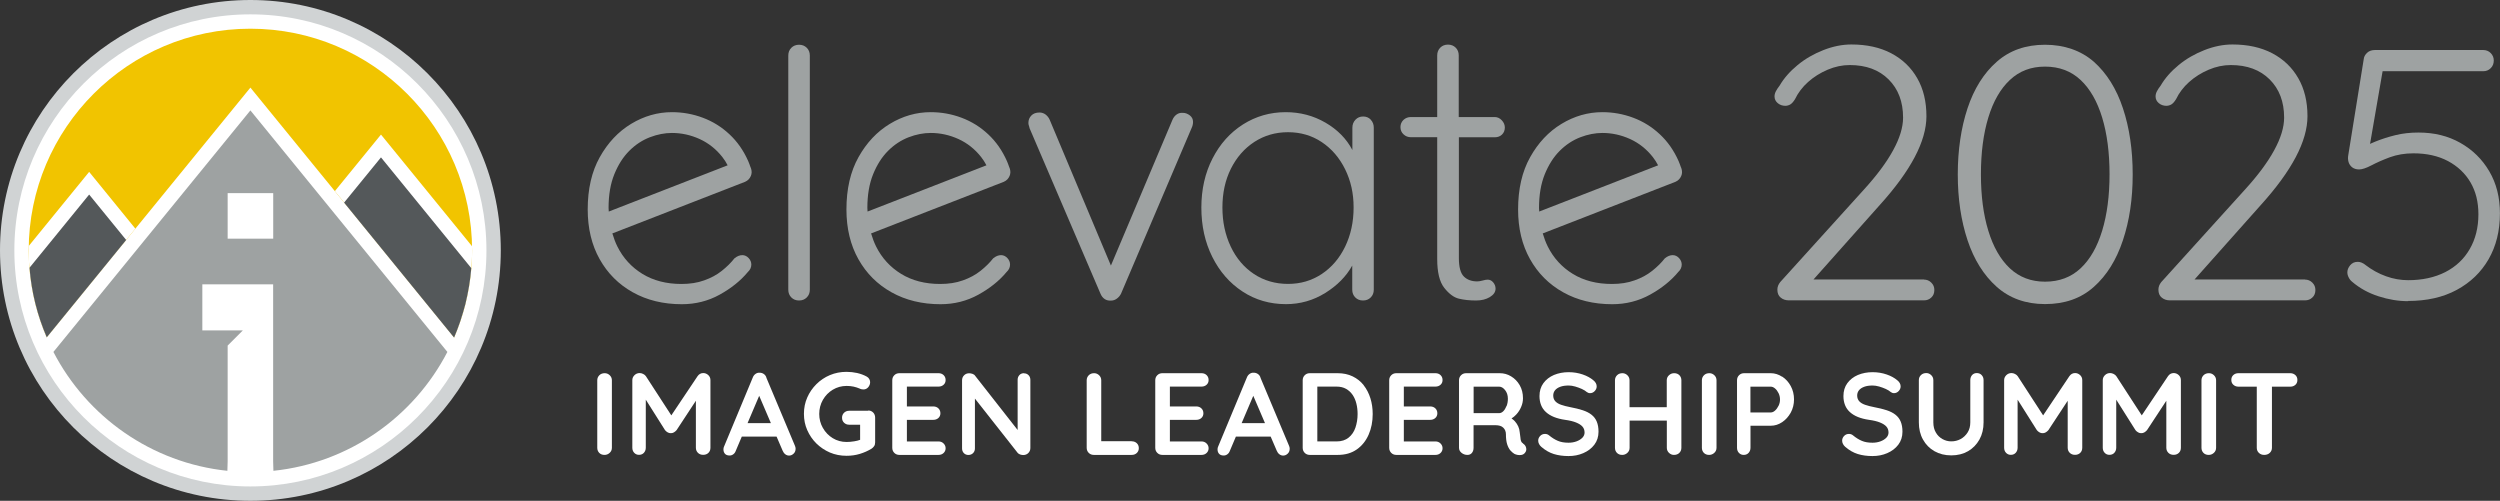
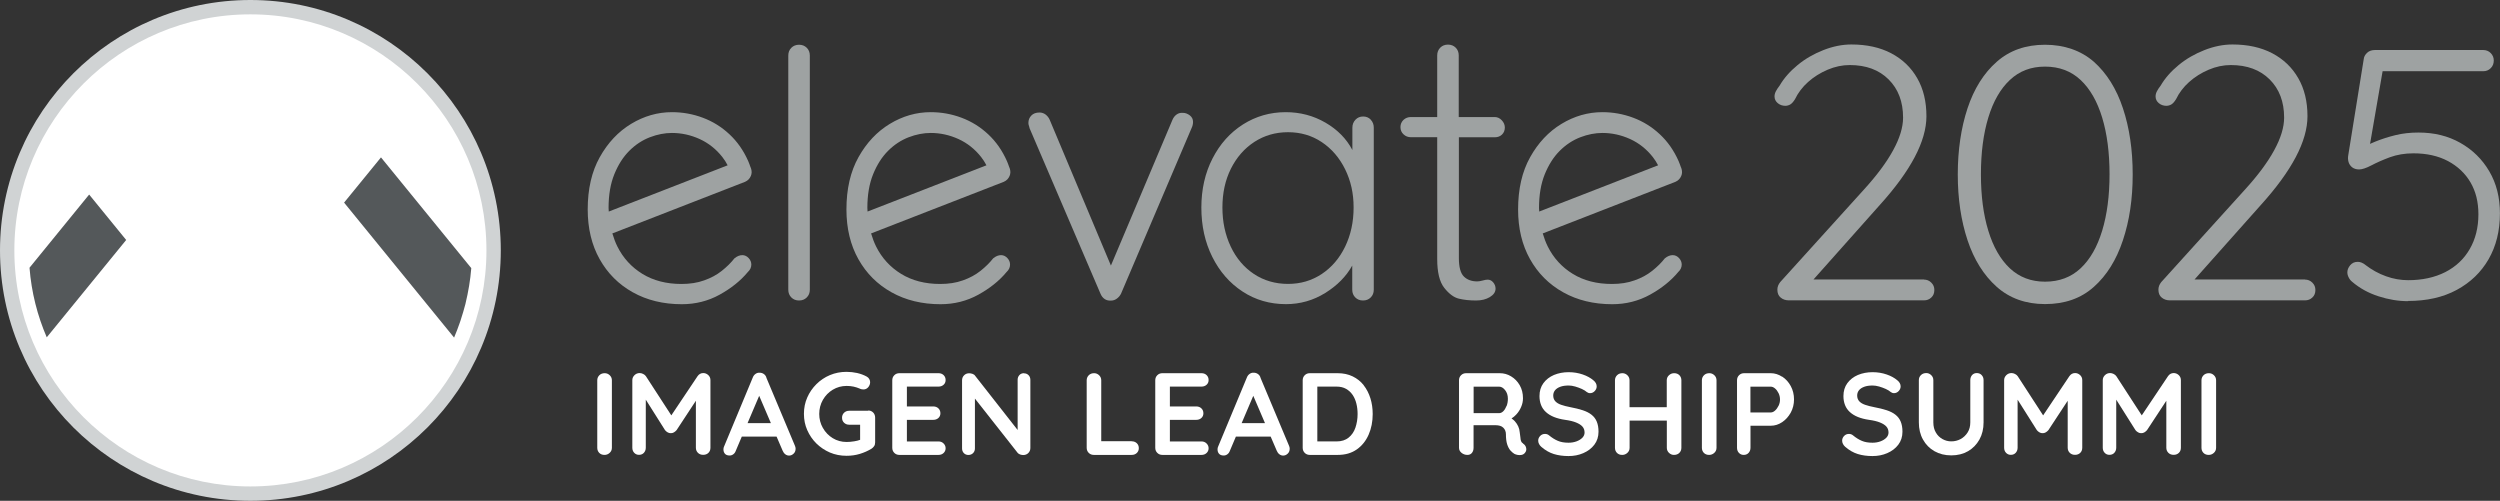
<svg xmlns="http://www.w3.org/2000/svg" id="Layer_1" data-name="Layer 1" viewBox="0 0 369.31 73.98">
  <rect x="0" y="0" width="369.31" height="73.98" fill="#333333" stroke="none" />
  <defs>
    <style>
      .cls-1 {
        fill: #9ea2a2;
      }

      .cls-1, .cls-2, .cls-3, .cls-4, .cls-5 {
        stroke-width: 0px;
      }

      .cls-2 {
        fill: #f1c400;
      }

      .cls-3 {
        fill: #54585a;
      }

      .cls-4 {
        fill: #fff;
      }

      .cls-5 {
        fill: #d0d3d4;
      }
    </style>
  </defs>
  <g>
    <circle class="cls-5" cx="36.99" cy="36.99" r="36.99" />
    <path class="cls-4" d="M36.99,71.86c-19.23,0-34.87-15.64-34.87-34.87S17.76,2.12,36.99,2.12s34.87,15.64,34.87,34.87-15.64,34.87-34.87,34.87Z" />
-     <path class="cls-2" d="M36.99,12.94l30.1,36.91c1.7-3.95,2.65-8.3,2.65-12.86,0-18.06-14.69-32.75-32.75-32.75S4.24,18.93,4.24,36.99c0,4.56.95,8.91,2.65,12.86L36.99,12.94Z" />
    <path class="cls-4" d="M13.17,25.39l-8.91,10.93c0,.23-.02.45-.02.68,0,4.56.95,8.91,2.65,12.86l13.11-16.08-6.83-8.39h0Z" />
    <path class="cls-3" d="M6.89,49.85l11.75-14.4-5.47-6.71-8.81,10.81c.28,3.63,1.17,7.09,2.55,10.29h0Z" />
-     <path class="cls-1" d="M66.09,51.99l-29.1-35.68L7.89,51.99c4.96,9.58,14.5,16.39,25.7,17.56,0-.46.04-.91.04-1.4v-17.1l2.24-2.24h-5.98v-6.81h10.46v26.15c0,.48.03.92.04,1.4,11.2-1.17,20.74-7.98,25.7-17.56ZM40.36,35.26h-6.73v-6.73h6.73v6.73Z" />
    <path class="cls-4" d="M49.46,28.23l17.63,21.62c1.7-3.95,2.65-8.3,2.65-12.86,0-.22,0-.42-.02-.63l-13.44-16.48-6.82,8.36h0Z" />
    <path class="cls-3" d="M68.06,47.26c.25-.77.49-1.55.69-2.34,0-.03.02-.07.02-.09.41-1.7.71-3.44.85-5.22h0l-13.34-16.36-5.45,6.68,16.25,19.94c.31-.73.59-1.47.85-2.22.05-.12.08-.25.13-.38Z" />
  </g>
  <g>
    <path class="cls-4" d="M89.33,55.13c-.32,0-.59.1-.79.3s-.31.45-.31.75v9.97c0,.3.1.55.29.75.2.2.45.3.78.3.29,0,.54-.1.76-.3.22-.2.33-.45.33-.75v-9.97c0-.3-.11-.55-.32-.75-.21-.2-.46-.3-.73-.3Z" />
    <path class="cls-4" d="M103.88,55.11c-.34,0-.63.16-.84.47l-3.87,5.78-3.75-5.78c-.09-.14-.23-.25-.41-.34s-.35-.13-.51-.13c-.3,0-.55.1-.77.31-.21.21-.32.45-.32.74v9.98c0,.3.09.55.28.75s.42.3.71.3.54-.1.72-.3c.18-.2.28-.45.28-.75v-7.1l2.84,4.5c.1.13.23.24.39.33.15.09.31.13.46.12.16.01.32-.03.47-.12.15-.09.28-.2.39-.33l2.85-4.34v6.94c0,.3.1.55.3.75s.46.3.78.3.58-.1.78-.3c.2-.2.29-.45.29-.75v-9.98c0-.31-.11-.56-.33-.76-.22-.2-.47-.29-.74-.29Z" />
    <path class="cls-4" d="M113.21,55.75c-.08-.22-.21-.39-.39-.51-.18-.12-.37-.18-.58-.18-.22-.02-.42.03-.61.16-.19.13-.33.3-.42.53l-4.29,10.31c-.03.11-.05.22-.05.33,0,.25.07.47.22.64s.38.26.69.26c.2,0,.38-.06.54-.18.17-.12.29-.29.37-.51l.89-2.1h5.14l.9,2.09c.09.22.22.39.39.52s.35.19.56.19c.24,0,.46-.09.66-.28.2-.18.3-.43.3-.74,0-.13-.03-.26-.09-.41l-4.24-10.1ZM110.43,62.51l1.72-4.04,1.73,4.04h-3.45Z" />
    <path class="cls-4" d="M128.27,60.68h-2.83c-.3,0-.55.1-.75.29-.2.2-.3.44-.3.74s.1.55.3.74.45.29.75.29h1.62v2.23c-.24.09-.52.17-.86.22-.41.07-.79.1-1.14.1-.75,0-1.43-.19-2.04-.56s-1.1-.88-1.46-1.51c-.36-.63-.54-1.32-.54-2.07s.18-1.45.54-2.08c.36-.63.85-1.13,1.46-1.5.62-.37,1.3-.56,2.04-.56.36,0,.7.03,1.02.1.32.07.63.17.91.29.09.05.19.08.28.1.1.02.19.03.28.03.29,0,.52-.11.71-.33.18-.22.28-.47.28-.74,0-.16-.04-.32-.13-.47-.09-.16-.22-.28-.39-.37-.42-.23-.89-.4-1.4-.52-.51-.11-1.03-.17-1.57-.17-.87,0-1.69.16-2.45.48-.76.32-1.43.77-2,1.34s-1.03,1.23-1.35,1.97c-.33.75-.49,1.55-.49,2.41s.16,1.67.49,2.41c.33.75.78,1.41,1.35,1.97s1.24,1.01,2,1.34c.76.32,1.57.48,2.45.48.69,0,1.35-.09,1.97-.28.63-.19,1.2-.45,1.73-.77.14-.09.26-.21.37-.36.11-.15.16-.34.16-.57v-3.66c0-.3-.1-.55-.29-.75-.2-.2-.44-.3-.74-.3Z" />
    <path class="cls-4" d="M138.64,57.11c.3,0,.55-.09.75-.27s.3-.41.3-.7-.1-.54-.3-.73-.45-.28-.75-.28h-5.78c-.3,0-.55.1-.75.3s-.3.45-.3.75v9.97c0,.3.1.55.3.75s.45.3.75.3h5.78c.3,0,.55-.09.75-.28s.3-.42.3-.71c0-.26-.1-.5-.3-.7-.2-.2-.45-.3-.75-.3h-4.67v-3.19h3.9c.3,0,.55-.09.75-.27s.3-.41.3-.7-.1-.54-.3-.73-.45-.28-.75-.28h-3.9v-2.93h4.67Z" />
    <path class="cls-4" d="M151.28,55.13c-.29,0-.52.09-.69.28s-.26.41-.26.69v7.42l-6.28-8.01c-.08-.13-.21-.22-.38-.28-.17-.06-.34-.09-.5-.09-.3,0-.55.1-.75.3s-.3.45-.3.75v10.05c0,.28.09.51.26.69s.4.28.67.28.52-.09.7-.28c.18-.18.27-.41.27-.69v-7.36l6.33,8.04c.08.09.2.16.35.22.16.05.31.08.46.08.3,0,.55-.1.75-.3.2-.2.3-.45.3-.75v-10.05c0-.28-.09-.51-.26-.69s-.4-.28-.67-.28Z" />
    <path class="cls-4" d="M167.18,65.18h-4.5v-9c0-.3-.11-.55-.32-.75-.21-.2-.46-.3-.73-.3-.32,0-.59.1-.79.3s-.31.45-.31.75v9.97c0,.3.1.55.3.75s.45.3.75.3h5.6c.3,0,.55-.09.75-.28s.3-.43.3-.72-.1-.54-.3-.73-.45-.28-.75-.28Z" />
    <path class="cls-4" d="M177.49,57.11c.3,0,.55-.09.75-.27s.3-.41.3-.7-.1-.54-.3-.73-.45-.28-.75-.28h-5.78c-.3,0-.55.1-.75.3s-.3.45-.3.75v9.97c0,.3.1.55.3.75s.45.3.75.3h5.78c.3,0,.55-.09.75-.28s.3-.42.3-.71c0-.26-.1-.5-.3-.7-.2-.2-.45-.3-.75-.3h-4.67v-3.19h3.9c.3,0,.55-.09.75-.27s.3-.41.3-.7-.1-.54-.3-.73-.45-.28-.75-.28h-3.9v-2.93h4.67Z" />
    <path class="cls-4" d="M186.2,55.75c-.08-.22-.21-.39-.39-.51-.18-.12-.37-.18-.58-.18-.22-.02-.42.03-.61.16-.19.13-.33.3-.42.53l-4.29,10.31c-.03.11-.05.22-.05.33,0,.25.07.47.22.64s.38.26.69.26c.2,0,.38-.06.54-.18.17-.12.29-.29.37-.51l.89-2.1h5.14l.9,2.09c.09.22.22.39.39.52s.35.19.56.19c.24,0,.46-.09.66-.28.2-.18.3-.43.3-.74,0-.13-.03-.26-.09-.41l-4.24-10.1ZM183.42,62.51l1.72-4.04,1.73,4.04h-3.45Z" />
    <path class="cls-4" d="M201.45,56.9c-.44-.56-.99-.99-1.63-1.3s-1.38-.47-2.21-.47h-4.12c-.3,0-.55.1-.75.3s-.3.45-.3.75v9.97c0,.3.1.55.3.75s.45.3.75.3h4.12c1.12,0,2.05-.27,2.82-.81s1.35-1.27,1.75-2.18c.4-.91.6-1.93.6-3.04,0-.83-.11-1.61-.34-2.34s-.56-1.37-1-1.93ZM200.23,63.17c-.21.62-.55,1.11-1.01,1.48s-1.05.56-1.78.56h-2.84v-8.1h2.84c.54,0,1.01.11,1.4.33.39.22.71.51.97.89.25.37.44.8.56,1.29.12.49.18,1,.18,1.54,0,.72-.11,1.39-.32,2.01Z" />
-     <path class="cls-4" d="M212.05,57.11c.3,0,.55-.09.75-.27s.3-.41.3-.7-.1-.54-.3-.73-.45-.28-.75-.28h-5.78c-.3,0-.55.1-.75.3s-.3.45-.3.75v9.97c0,.3.1.55.3.75s.45.3.75.3h5.78c.3,0,.55-.09.75-.28s.3-.42.3-.71c0-.26-.1-.5-.3-.7-.2-.2-.45-.3-.75-.3h-4.67v-3.19h3.9c.3,0,.55-.09.75-.27s.3-.41.3-.7-.1-.54-.3-.73-.45-.28-.75-.28h-3.9v-2.93h4.67Z" />
    <path class="cls-4" d="M225,65.51c-.15-.08-.25-.2-.3-.34s-.09-.33-.1-.55c-.02-.22-.05-.47-.1-.76-.02-.31-.1-.6-.22-.87-.12-.27-.29-.52-.5-.76-.14-.15-.31-.29-.49-.42.25-.16.49-.34.7-.58.31-.33.55-.71.72-1.12.18-.41.27-.84.27-1.28,0-.72-.16-1.36-.48-1.92-.32-.56-.74-.99-1.27-1.31-.52-.32-1.08-.47-1.68-.47h-4.97c-.3,0-.55.1-.75.3s-.3.45-.3.75v9.97c0,.3.13.55.38.75.25.2.54.3.86.3.29,0,.51-.1.67-.3.16-.2.24-.45.24-.75v-3.34h3.22c.26,0,.49.03.69.09.2.06.36.16.48.28.13.12.22.26.29.43.07.17.1.35.1.54,0,.6.06,1.09.18,1.47s.28.68.47.91c.2.22.39.39.59.51.13.07.29.12.48.16.2.04.39.04.59,0,.2-.04.36-.14.48-.28.2-.22.26-.47.2-.75s-.22-.5-.47-.65ZM222.55,59.97c-.13.33-.29.59-.48.78s-.4.28-.6.28h-3.78v-3.91h3.78c.31,0,.6.17.87.51s.41.76.41,1.27c0,.39-.06.75-.19,1.08Z" />
    <path class="cls-4" d="M235.1,61.26c-.34-.27-.78-.49-1.3-.66-.52-.17-1.13-.32-1.82-.45-.53-.1-.98-.22-1.36-.35s-.67-.31-.87-.53c-.2-.22-.3-.51-.3-.85,0-.29.09-.54.26-.76s.43-.39.77-.52c.34-.13.76-.19,1.25-.19.3,0,.62.05.97.15.34.1.67.22.98.36s.56.3.74.46c.14.1.29.16.47.16.26,0,.49-.1.69-.31.2-.21.29-.44.29-.69,0-.34-.17-.65-.5-.91-.4-.34-.92-.63-1.56-.85-.64-.22-1.33-.34-2.08-.34-.79,0-1.52.14-2.17.41-.65.28-1.17.68-1.56,1.21-.39.53-.58,1.17-.58,1.91,0,.49.08.94.24,1.34.16.4.4.74.72,1.03s.71.53,1.18.72,1.02.33,1.64.42c.66.09,1.2.22,1.62.39.42.17.74.37.95.61.21.24.31.53.31.88,0,.29-.11.54-.33.77-.22.22-.51.4-.86.53s-.75.2-1.17.2c-.63,0-1.16-.09-1.59-.28-.43-.18-.86-.45-1.3-.81-.17-.14-.37-.21-.59-.21-.29,0-.53.1-.72.3-.19.2-.29.43-.29.7,0,.16.04.32.12.48.08.16.2.31.34.43.59.51,1.2.86,1.85,1.06s1.37.3,2.17.3,1.51-.14,2.18-.43c.67-.29,1.22-.7,1.63-1.24.41-.54.62-1.18.62-1.93,0-.59-.09-1.08-.26-1.49s-.43-.75-.78-1.02Z" />
    <path class="cls-4" d="M247.31,55.13c-.29,0-.54.1-.76.3-.22.2-.33.45-.33.75v3.97h-5.5v-3.97c0-.3-.11-.55-.32-.75-.21-.2-.46-.3-.73-.3-.32,0-.59.1-.79.3s-.31.45-.31.75v9.97c0,.3.1.55.29.75.2.2.45.3.78.3.29,0,.54-.1.76-.3.22-.2.33-.45.33-.75v-4.02h5.5v4.02c0,.3.11.55.32.75.21.2.46.3.73.3.33,0,.6-.1.8-.3s.3-.45.3-.75v-9.97c0-.3-.1-.55-.29-.75-.2-.2-.45-.3-.78-.3Z" />
    <path class="cls-4" d="M252.51,55.13c-.32,0-.59.1-.79.3s-.31.45-.31.75v9.97c0,.3.1.55.29.75.2.2.45.3.78.3.29,0,.54-.1.76-.3.22-.2.33-.45.33-.75v-9.97c0-.3-.11-.55-.32-.75-.21-.2-.46-.3-.73-.3Z" />
    <path class="cls-4" d="M263.26,55.65c-.52-.34-1.08-.52-1.68-.52h-3.93c-.3,0-.55.1-.75.3s-.3.45-.3.75v9.97c0,.3.09.55.28.75s.42.3.71.3.54-.1.72-.3c.18-.2.28-.45.28-.75v-3.26h3c.6,0,1.16-.18,1.68-.53s.94-.82,1.27-1.41c.32-.59.48-1.24.48-1.95s-.16-1.38-.48-1.97c-.32-.59-.74-1.05-1.27-1.4ZM262.74,59.93c-.14.29-.31.53-.52.72s-.42.28-.64.28h-3v-3.81h3c.22,0,.43.09.64.27.21.18.38.41.52.7.14.29.21.6.21.93s-.07.63-.21.92Z" />
    <path class="cls-4" d="M280,61.26c-.34-.27-.78-.49-1.3-.66-.52-.17-1.13-.32-1.82-.45-.53-.1-.98-.22-1.36-.35s-.67-.31-.87-.53c-.2-.22-.3-.51-.3-.85,0-.29.09-.54.26-.76s.43-.39.77-.52c.34-.13.76-.19,1.25-.19.3,0,.62.05.97.15.34.1.67.22.98.36s.56.3.74.46c.14.1.29.16.47.16.26,0,.49-.1.69-.31.2-.21.29-.44.29-.69,0-.34-.17-.65-.5-.91-.4-.34-.92-.63-1.56-.85-.64-.22-1.33-.34-2.08-.34-.79,0-1.52.14-2.17.41-.65.28-1.17.68-1.56,1.21-.39.53-.58,1.17-.58,1.91,0,.49.08.94.24,1.34.16.4.4.74.72,1.03s.71.53,1.18.72,1.02.33,1.64.42c.66.09,1.2.22,1.62.39.42.17.74.37.95.61.21.24.31.53.31.88,0,.29-.11.54-.33.77-.22.22-.51.4-.86.53s-.75.2-1.17.2c-.63,0-1.16-.09-1.59-.28-.43-.18-.86-.45-1.3-.81-.17-.14-.37-.21-.59-.21-.29,0-.53.1-.72.3-.19.2-.29.43-.29.7,0,.16.04.32.12.48.08.16.2.31.34.43.59.51,1.2.86,1.85,1.06s1.37.3,2.17.3,1.51-.14,2.18-.43c.67-.29,1.22-.7,1.63-1.24.41-.54.62-1.18.62-1.93,0-.59-.09-1.08-.26-1.49s-.43-.75-.78-1.02Z" />
    <path class="cls-4" d="M292.03,55.11c-.3,0-.53.1-.71.3-.17.2-.26.45-.26.75v6.24c0,.57-.13,1.07-.4,1.49s-.61.74-1.03.97c-.43.23-.89.34-1.38.34-.46,0-.89-.11-1.3-.34s-.74-.55-.98-.97c-.25-.42-.37-.92-.37-1.49v-6.24c0-.3-.11-.55-.32-.75-.21-.2-.45-.3-.72-.3-.32,0-.59.1-.79.3-.21.2-.31.45-.31.75v6.24c0,.95.2,1.8.61,2.53.41.74.97,1.31,1.69,1.72.72.41,1.55.62,2.49.62s1.77-.21,2.48-.62c.71-.41,1.27-.99,1.68-1.72.41-.74.61-1.58.61-2.53v-6.24c0-.3-.09-.55-.28-.75-.18-.2-.43-.3-.73-.3Z" />
    <path class="cls-4" d="M306.53,55.11c-.34,0-.63.16-.84.47l-3.87,5.78-3.75-5.78c-.09-.14-.23-.25-.41-.34s-.35-.13-.51-.13c-.3,0-.55.1-.77.31-.21.21-.32.45-.32.74v9.98c0,.3.09.55.28.75s.42.3.71.3.54-.1.72-.3c.18-.2.28-.45.28-.75v-7.1l2.84,4.5c.1.13.23.24.39.33.15.09.31.13.46.12.16.01.32-.03.47-.12.15-.09.28-.2.39-.33l2.85-4.34v6.94c0,.3.1.55.3.75s.46.3.78.3.58-.1.78-.3c.2-.2.29-.45.29-.75v-9.98c0-.31-.11-.56-.33-.76-.22-.2-.47-.29-.74-.29Z" />
    <path class="cls-4" d="M321.1,55.11c-.34,0-.63.16-.84.47l-3.87,5.78-3.75-5.78c-.09-.14-.23-.25-.41-.34s-.35-.13-.51-.13c-.3,0-.55.1-.77.31-.21.21-.32.45-.32.74v9.98c0,.3.09.55.28.75s.42.3.71.3.54-.1.72-.3c.18-.2.28-.45.28-.75v-7.1l2.84,4.5c.1.13.23.24.39.33.15.09.31.13.46.12.16.01.32-.03.47-.12.15-.09.28-.2.39-.33l2.85-4.34v6.94c0,.3.1.55.3.75s.46.3.78.3.58-.1.78-.3c.2-.2.29-.45.29-.75v-9.98c0-.31-.11-.56-.33-.76-.22-.2-.47-.29-.74-.29Z" />
    <path class="cls-4" d="M326.31,55.13c-.32,0-.59.1-.79.3s-.31.45-.31.75v9.97c0,.3.1.55.29.75.2.2.45.3.78.3.29,0,.54-.1.76-.3.22-.2.33-.45.33-.75v-9.97c0-.3-.11-.55-.32-.75-.21-.2-.46-.3-.73-.3Z" />
-     <path class="cls-4" d="M339.08,55.41c-.2-.18-.45-.28-.75-.28h-7.66c-.3,0-.55.09-.75.27-.2.18-.3.42-.3.72s.1.54.3.72.45.28.75.28h2.71v9.03c0,.3.1.55.31.75.21.2.47.3.79.3s.61-.1.82-.3.32-.45.32-.75v-9.03h2.71c.3,0,.55-.09.75-.27.2-.18.3-.42.3-.72s-.1-.54-.3-.72Z" />
  </g>
  <g>
    <path class="cls-1" d="M175.76,17.04c.32.25.48.57.48.96,0,.32-.07.62-.21.91l-10.43,24.48c-.14.28-.34.52-.61.72-.26.19-.54.29-.82.29-.36.03-.68-.03-.96-.21-.28-.18-.49-.44-.64-.8l-10.49-24.48c0-.07-.03-.18-.08-.32-.05-.14-.08-.28-.08-.43,0-.43.14-.79.43-1.09.28-.3.69-.45,1.22-.45.32,0,.62.1.88.29.26.2.47.45.61.77l9.05,21.55,9.1-21.55c.14-.32.34-.58.61-.77.26-.19.58-.27.93-.24.36,0,.69.13,1.01.37Z" />
    <path class="cls-1" d="M202.49,17.68c.3.32.45.71.45,1.17v23.95c0,.46-.15.84-.45,1.14-.3.3-.68.45-1.14.45s-.84-.15-1.14-.45-.45-.68-.45-1.14v-3.57c-.89,1.6-2.22,2.95-3.99,4.05s-3.71,1.65-5.8,1.65c-2.38,0-4.52-.62-6.41-1.86-1.9-1.24-3.39-2.95-4.47-5.11-1.08-2.16-1.62-4.59-1.62-7.29s.55-5.12,1.65-7.26c1.1-2.15,2.6-3.82,4.5-5.03,1.9-1.2,4-1.81,6.31-1.81,2.13,0,4.08.51,5.86,1.54,1.78,1.03,3.11,2.38,3.99,4.05v-3.3c0-.46.15-.85.45-1.17.3-.32.68-.48,1.14-.48s.84.16,1.14.48ZM195.25,40.48c1.47-.98,2.62-2.32,3.46-4.05.83-1.72,1.25-3.65,1.25-5.78s-.42-3.94-1.25-5.64c-.84-1.7-1.99-3.04-3.46-4.02-1.47-.98-3.13-1.46-4.98-1.46s-3.5.48-4.98,1.44c-1.47.96-2.62,2.28-3.46,3.96-.84,1.69-1.25,3.59-1.25,5.72s.41,4.05,1.23,5.78c.81,1.72,1.96,3.07,3.43,4.05,1.47.97,3.15,1.46,5.03,1.46s3.5-.49,4.98-1.46Z" />
    <path class="cls-1" d="M110.08,26.85c.39-.17.67-.46.84-.86.14-.33.15-.67.05-1.02h0s-.02-.04-.02-.06c-.02-.05-.03-.1-.05-.16,0,0-.01-.01-.02-.02-.11-.32-.22-.63-.35-.93-.69-1.56-1.61-2.88-2.77-3.96-1.15-1.08-2.47-1.9-3.94-2.45-1.47-.55-2.99-.82-4.55-.82-2.13,0-4.14.58-6.04,1.73-1.9,1.15-3.44,2.79-4.63,4.92-1.19,2.13-1.78,4.7-1.78,7.72,0,2.8.59,5.25,1.76,7.34,1.17,2.09,2.8,3.73,4.9,4.9,2.09,1.17,4.51,1.76,7.24,1.76,2.02,0,3.89-.47,5.59-1.41,1.7-.94,3.09-2.05,4.15-3.33.35-.32.53-.69.53-1.12,0-.35-.13-.67-.4-.96-.26-.28-.58-.43-.93-.43-.39,0-.78.16-1.17.48-.5.64-1.12,1.25-1.86,1.84-.74.59-1.61,1.06-2.61,1.41-.99.36-2.11.53-3.35.53-2.23,0-4.16-.5-5.77-1.49-1.61-.99-2.85-2.34-3.7-4.05-.31-.62-.54-1.27-.74-1.93.05-.02.1-.03.14-.05l19.49-7.58ZM89.9,30.72c0-1.92.28-3.57.85-4.98.57-1.4,1.3-2.55,2.21-3.46.9-.9,1.92-1.57,3.03-2,1.12-.43,2.21-.64,3.27-.64,1.42,0,2.78.3,4.1.9,1.31.6,2.43,1.49,3.35,2.66.3.38.56.79.78,1.22l-17.56,6.83c0-.18-.03-.36-.03-.54Z" />
    <path class="cls-1" d="M148.3,26.85c.39-.17.67-.46.84-.86.14-.33.15-.67.05-1.02h0s-.02-.04-.02-.06c-.02-.05-.03-.1-.05-.16,0,0-.01-.01-.02-.02-.11-.32-.22-.63-.35-.93-.69-1.56-1.61-2.88-2.77-3.96-1.15-1.08-2.47-1.9-3.94-2.45-1.47-.55-2.99-.82-4.55-.82-2.13,0-4.14.58-6.04,1.73-1.9,1.15-3.44,2.79-4.63,4.92-1.19,2.13-1.78,4.7-1.78,7.72,0,2.8.59,5.25,1.76,7.34,1.17,2.09,2.8,3.73,4.9,4.9,2.09,1.17,4.51,1.76,7.24,1.76,2.02,0,3.89-.47,5.59-1.41,1.7-.94,3.09-2.05,4.15-3.33.35-.32.53-.69.53-1.12,0-.35-.13-.67-.4-.96-.26-.28-.58-.43-.93-.43-.39,0-.78.16-1.17.48-.5.64-1.12,1.25-1.86,1.84-.74.59-1.61,1.06-2.61,1.41-.99.36-2.11.53-3.35.53-2.23,0-4.16-.5-5.77-1.49-1.61-.99-2.85-2.34-3.7-4.05-.31-.62-.54-1.27-.74-1.93.05-.02.1-.03.14-.05l19.49-7.58ZM128.13,30.72c0-1.92.28-3.57.85-4.98.57-1.4,1.3-2.55,2.21-3.46.9-.9,1.92-1.57,3.03-2,1.12-.43,2.21-.64,3.27-.64,1.42,0,2.78.3,4.1.9,1.31.6,2.43,1.49,3.35,2.66.3.38.56.79.78,1.22l-17.56,6.83c0-.18-.03-.36-.03-.54Z" />
    <path class="cls-1" d="M247.52,26.85c.39-.17.67-.46.84-.86.14-.33.15-.67.05-1.02h0s-.02-.04-.02-.06c-.02-.05-.03-.1-.05-.16,0,0-.01-.01-.02-.02-.11-.32-.22-.63-.35-.93-.69-1.56-1.61-2.88-2.77-3.96-1.15-1.08-2.47-1.9-3.94-2.45-1.47-.55-2.99-.82-4.55-.82-2.13,0-4.14.58-6.04,1.73-1.9,1.15-3.44,2.79-4.63,4.92-1.19,2.13-1.78,4.7-1.78,7.72,0,2.8.59,5.25,1.76,7.34,1.17,2.09,2.8,3.73,4.9,4.9,2.09,1.17,4.51,1.76,7.24,1.76,2.02,0,3.89-.47,5.59-1.41,1.7-.94,3.09-2.05,4.15-3.33.35-.32.53-.69.53-1.12,0-.35-.13-.67-.4-.96-.26-.28-.58-.43-.93-.43-.39,0-.78.16-1.17.48-.5.64-1.12,1.25-1.86,1.84-.74.59-1.61,1.06-2.61,1.41-.99.36-2.11.53-3.35.53-2.23,0-4.16-.5-5.77-1.49-1.61-.99-2.85-2.34-3.7-4.05-.31-.62-.54-1.27-.74-1.93.05-.02.1-.03.14-.05l19.49-7.58ZM227.35,30.72c0-1.92.28-3.57.85-4.98.57-1.4,1.3-2.55,2.21-3.46.9-.9,1.92-1.57,3.03-2,1.12-.43,2.21-.64,3.27-.64,1.42,0,2.78.3,4.1.9,1.31.6,2.43,1.49,3.35,2.66.3.38.56.79.78,1.22l-17.56,6.83c0-.18-.03-.36-.03-.54Z" />
    <path class="cls-1" d="M215.51,20.28v17.83c0,1.35.25,2.26.74,2.74.49.48,1.15.72,1.97.72.21,0,.48-.04.8-.13.32-.09.57-.13.74-.13.32,0,.59.13.82.4s.35.58.35.93c0,.5-.29.91-.85,1.25-.57.34-1.24.5-2.02.5-.96,0-1.81-.09-2.55-.27s-1.46-.71-2.16-1.6-1.04-2.31-1.04-4.26v-17.99h-3.89c-.42,0-.79-.14-1.09-.43-.3-.28-.45-.64-.45-1.06s.15-.78.45-1.07c.3-.28.67-.42,1.09-.42h3.89v-9.1c0-.46.15-.84.45-1.15.3-.3.68-.45,1.14-.45s.84.15,1.14.45c.3.3.45.68.45,1.15v9.1h5.32c.39,0,.74.16,1.04.48.3.32.45.67.45,1.07,0,.42-.14.77-.42,1.04s-.64.4-1.07.4h-5.32Z" />
    <path class="cls-1" d="M119.18,43.94c-.3.3-.68.45-1.14.45s-.84-.15-1.14-.45c-.3-.3-.45-.68-.45-1.14V8.2c0-.46.15-.84.45-1.14.3-.3.68-.45,1.14-.45s.84.15,1.14.45c.3.3.45.68.45,1.14v34.6c0,.46-.15.84-.45,1.14Z" />
    <g>
      <path class="cls-1" d="M284.21,41.3c.42,0,.79.15,1.09.45.31.31.45.66.45,1.09,0,.46-.15.84-.45,1.11-.31.29-.66.42-1.09.42h-19.96c-.46,0-.86-.13-1.19-.4-.34-.27-.5-.66-.5-1.19,0-.39.14-.76.42-1.11l12.29-13.58c1.95-2.13,3.41-4.09,4.39-5.89.98-1.79,1.47-3.4,1.47-4.82,0-2.35-.71-4.22-2.13-5.64-1.42-1.42-3.33-2.13-5.75-2.13-1.1,0-2.19.23-3.27.69s-2.04,1.06-2.88,1.81-1.48,1.6-1.94,2.55c-.22.35-.43.6-.66.75-.23.14-.49.22-.77.22-.42,0-.8-.13-1.11-.39s-.48-.59-.48-.99c0-.25.06-.49.19-.75.13-.25.31-.53.56-.85.64-1.1,1.53-2.11,2.66-3.04,1.13-.93,2.41-1.66,3.81-2.21,1.4-.55,2.78-.83,4.13-.83,2.27,0,4.23.43,5.89,1.3,1.65.87,2.93,2.09,3.84,3.68.91,1.58,1.36,3.45,1.36,5.62,0,1.84-.58,3.86-1.73,6.04-1.15,2.18-2.87,4.54-5.14,7.05l-10.38,11.66-.53-.64h17.46-.03Z" />
      <path class="cls-1" d="M302.1,44.92c-2.84,0-5.22-.85-7.14-2.55-1.91-1.71-3.35-4-4.31-6.89-.96-2.89-1.44-6.13-1.44-9.71s.48-6.87,1.44-9.77c.96-2.89,2.4-5.19,4.31-6.87,1.91-1.69,4.3-2.52,7.14-2.52s5.31.85,7.22,2.52c1.89,1.69,3.33,3.97,4.29,6.87.96,2.89,1.44,6.15,1.44,9.77s-.48,6.82-1.44,9.71c-.96,2.9-2.39,5.2-4.29,6.89-1.9,1.71-4.31,2.55-7.22,2.55ZM302.1,41.61c2.09,0,3.85-.66,5.25-1.97s2.46-3.16,3.19-5.56,1.09-5.18,1.09-8.33-.36-5.99-1.09-8.38c-.73-2.4-1.79-4.25-3.19-5.56-1.4-1.31-3.15-1.97-5.25-1.97s-3.79.66-5.19,1.97-2.46,3.16-3.19,5.56c-.73,2.4-1.09,5.19-1.09,8.38s.36,5.94,1.09,8.33,1.79,4.25,3.19,5.56c1.4,1.31,3.14,1.97,5.19,1.97Z" />
      <path class="cls-1" d="M340.5,41.3c.42,0,.79.15,1.09.45.31.31.45.66.45,1.09,0,.46-.15.84-.45,1.11-.31.29-.66.42-1.09.42h-19.96c-.46,0-.86-.13-1.19-.4-.34-.27-.5-.66-.5-1.19,0-.39.14-.76.42-1.11l12.29-13.58c1.95-2.13,3.41-4.09,4.39-5.89.98-1.79,1.47-3.4,1.47-4.82,0-2.35-.71-4.22-2.13-5.64-1.42-1.42-3.33-2.13-5.75-2.13-1.1,0-2.19.23-3.27.69s-2.04,1.06-2.88,1.81-1.48,1.6-1.94,2.55c-.22.35-.43.6-.66.75-.23.14-.49.22-.77.22-.42,0-.8-.13-1.11-.39s-.48-.59-.48-.99c0-.25.06-.49.19-.75.13-.25.31-.53.56-.85.64-1.1,1.53-2.11,2.66-3.04,1.13-.93,2.41-1.66,3.81-2.21,1.4-.55,2.78-.83,4.13-.83,2.27,0,4.23.43,5.89,1.3,1.65.87,2.93,2.09,3.84,3.68.91,1.58,1.36,3.45,1.36,5.62,0,1.84-.58,3.86-1.73,6.04-1.15,2.18-2.87,4.54-5.14,7.05l-10.38,11.66-.53-.64h17.46-.03Z" />
      <path class="cls-1" d="M355.76,44.49c-1.46,0-2.92-.24-4.4-.72s-2.78-1.19-3.91-2.16c-.22-.18-.38-.39-.5-.64-.13-.25-.19-.49-.19-.75,0-.35.14-.7.42-1.04.29-.34.66-.5,1.11-.5.39,0,.78.16,1.17.48.93.71,1.92,1.26,3.01,1.65,1.08.39,2.17.58,3.27.58,2.09,0,3.92-.4,5.48-1.19,1.56-.8,2.77-1.93,3.62-3.41.85-1.47,1.28-3.18,1.28-5.14,0-1.81-.39-3.38-1.17-4.71s-1.89-2.38-3.33-3.15c-1.44-.76-3.14-1.14-5.09-1.14-1.28,0-2.45.2-3.49.58-1.05.39-1.95.79-2.71,1.19s-1.38.61-1.83.61c-.42,0-.77-.11-1.04-.32-.27-.22-.44-.48-.53-.8s-.1-.66-.03-1.02l2.29-14.22c.04-.32.21-.61.5-.88s.68-.4,1.14-.4h16.02c.42,0,.79.15,1.09.45.3.31.45.67.45,1.09,0,.46-.15.85-.45,1.14-.31.31-.67.45-1.09.45h-15.28l.48-.48-2.18,12.62-.96-.69c.46-.35,1.12-.71,2-1.06.87-.35,1.84-.67,2.93-.94s2.23-.39,3.43-.39c2.31,0,4.37.5,6.17,1.52,1.81,1.02,3.24,2.42,4.29,4.21s1.57,3.86,1.57,6.2c0,2.59-.56,4.85-1.68,6.79-1.11,1.93-2.69,3.44-4.71,4.53s-4.42,1.63-7.19,1.63h.02Z" />
    </g>
  </g>
</svg>